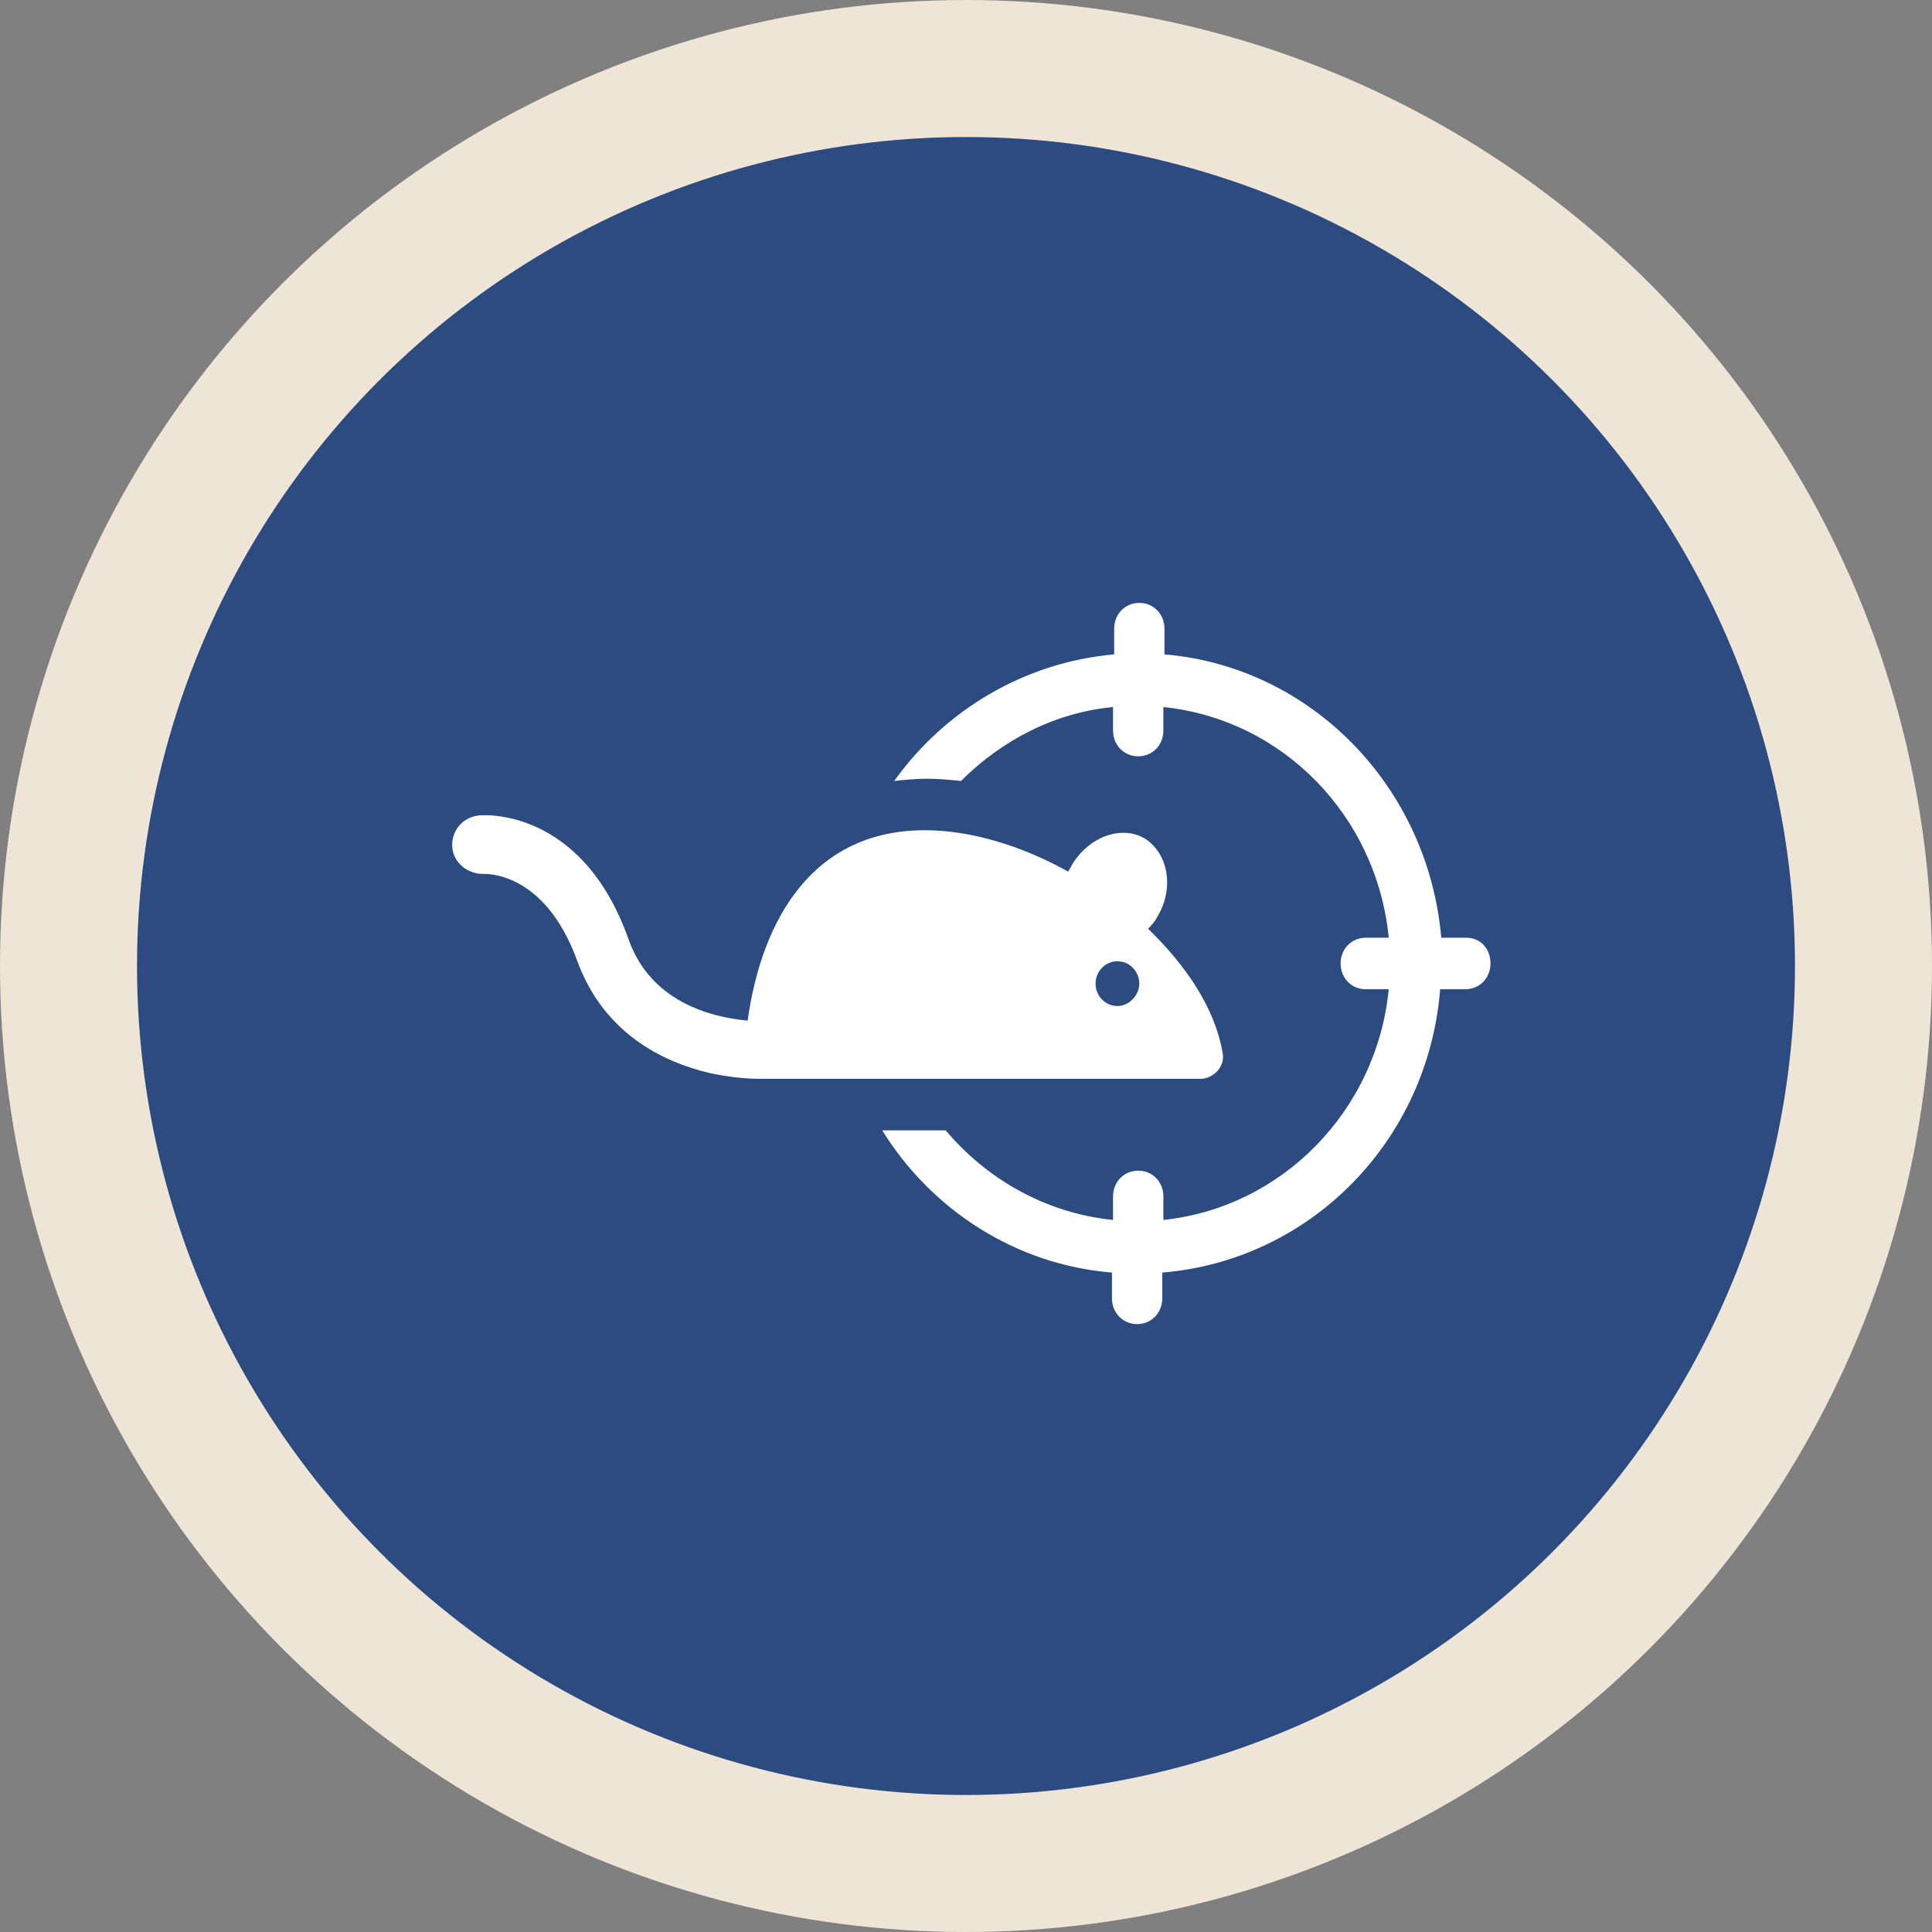
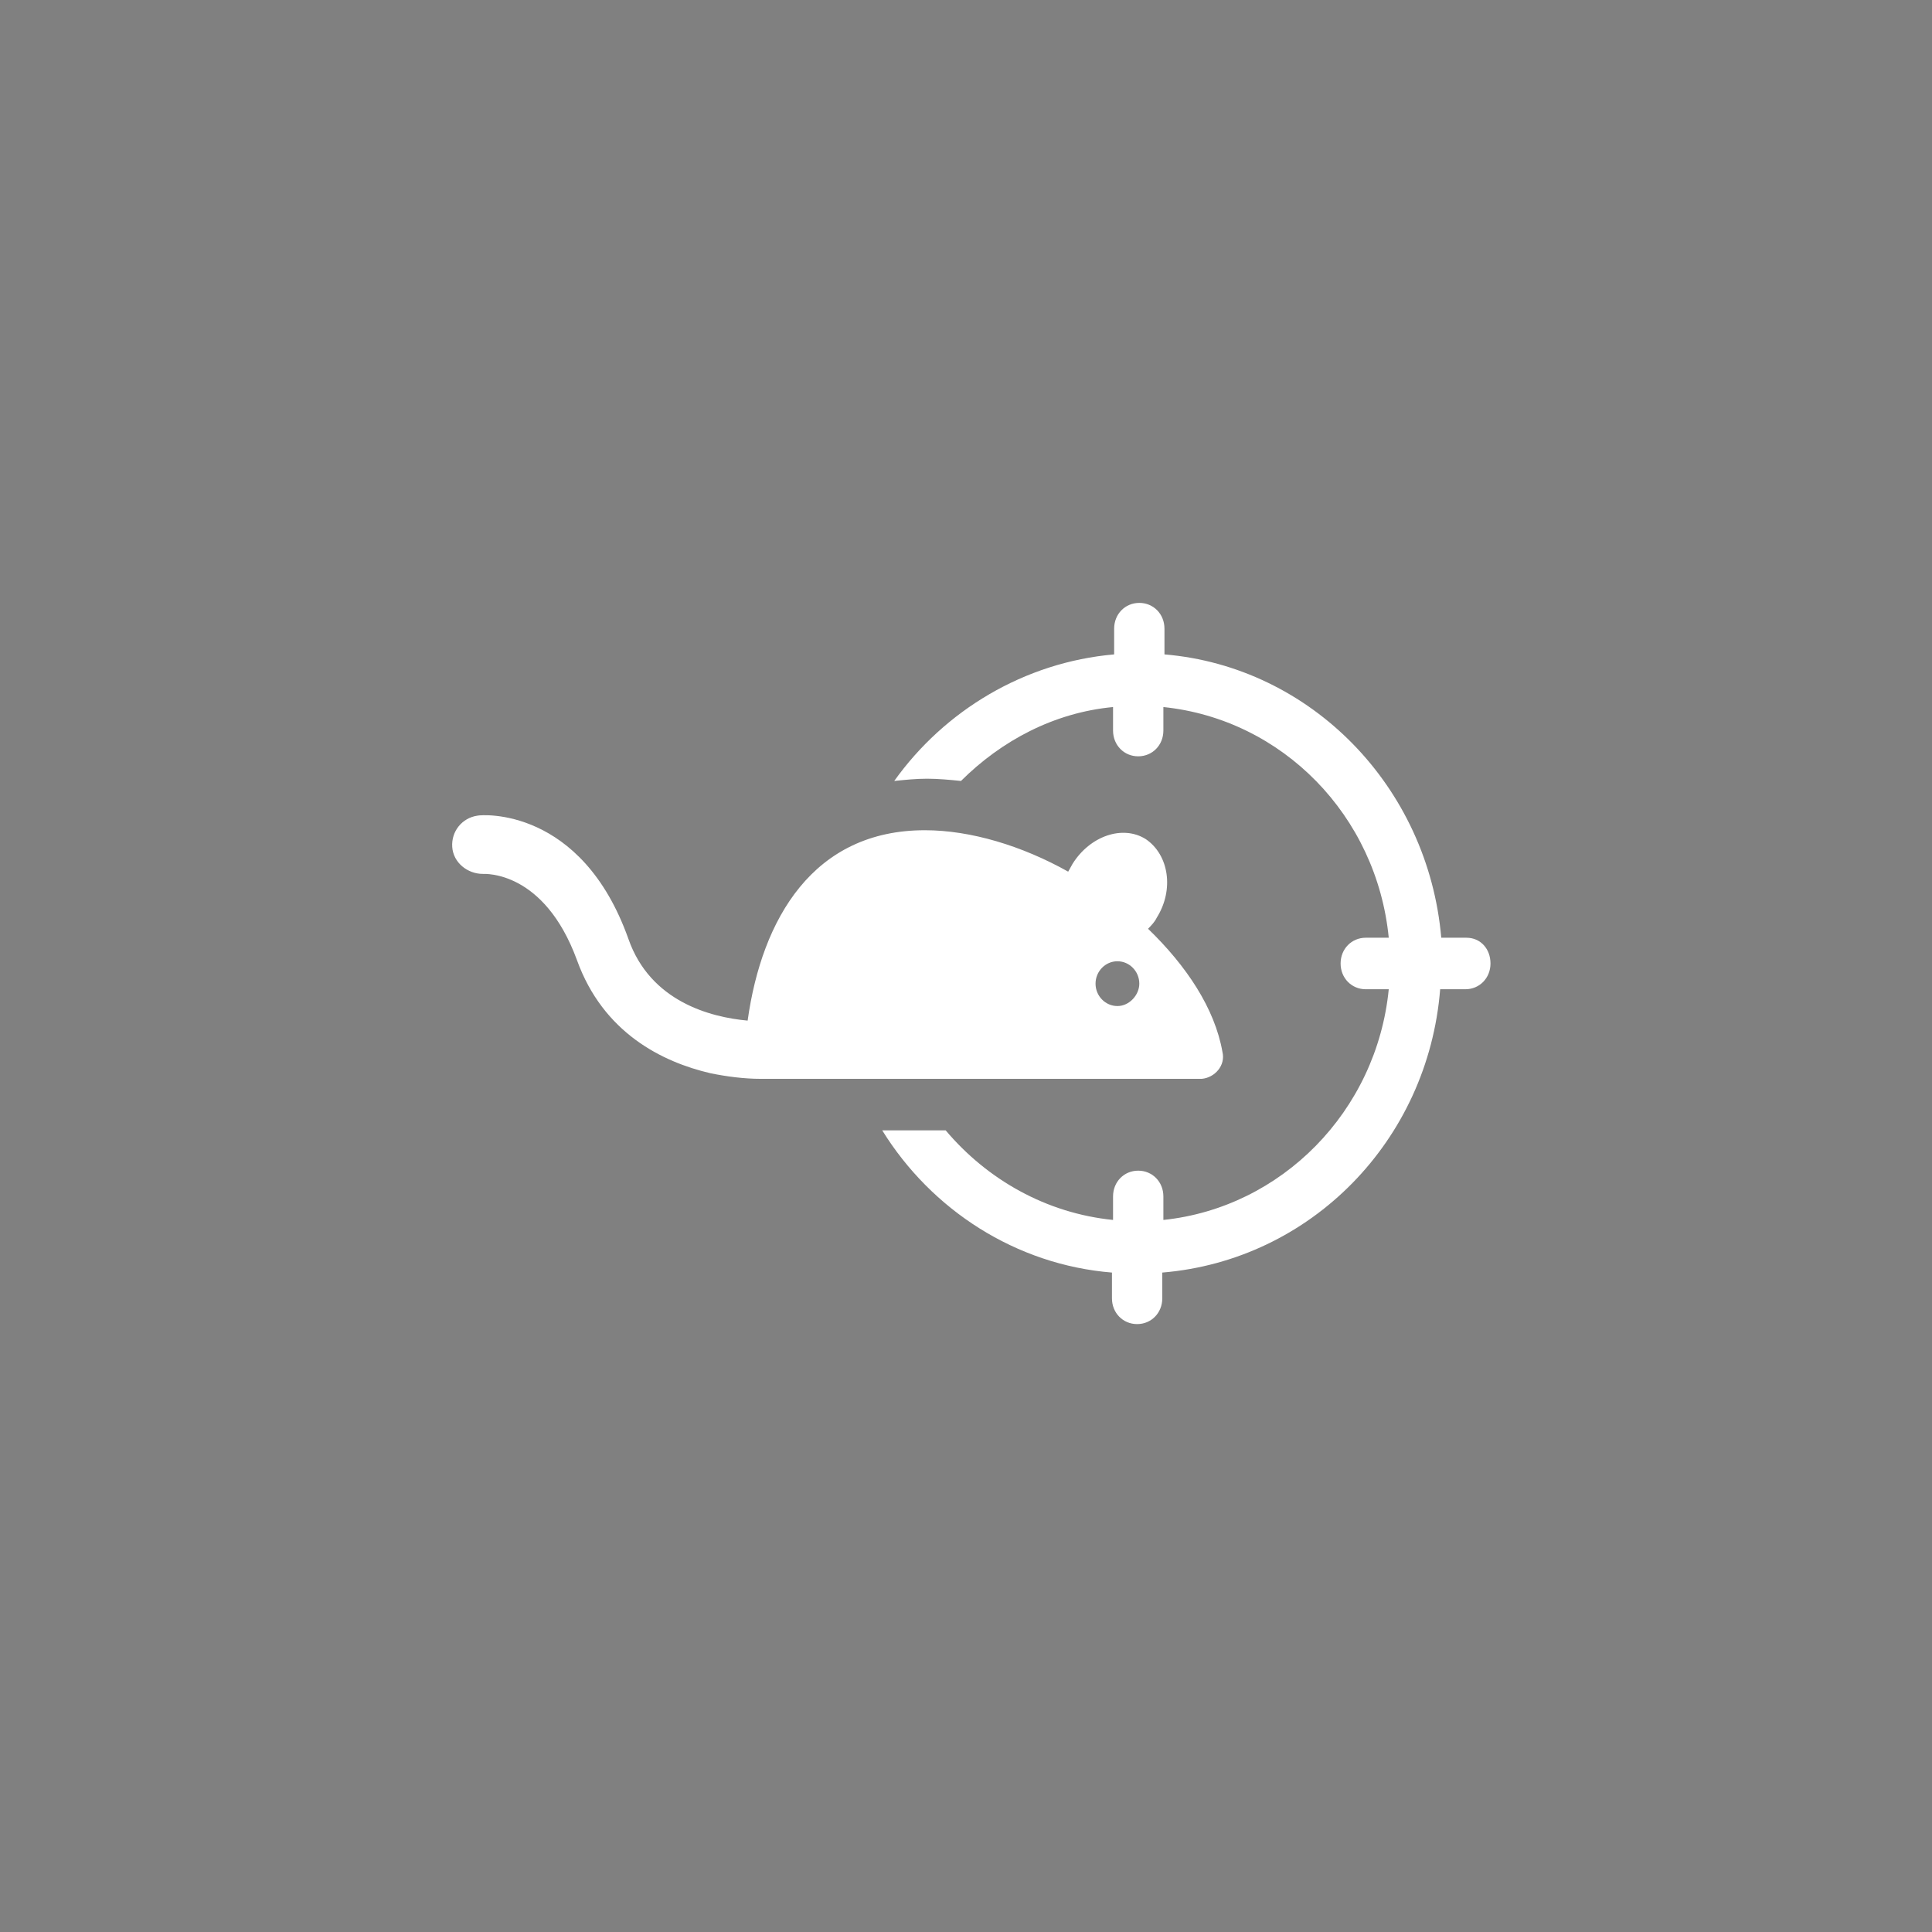
<svg xmlns="http://www.w3.org/2000/svg" width="141" height="141" viewBox="0 0 141 141" fill="none">
  <rect x="0" y="0" width="141" height="141" fill="#808080" stroke="none" />
-   <circle cx="70.5" cy="70.5" r="65.5" fill="#2B4B81" stroke="#EFE5D7" stroke-width="10" />
  <path d="M81.152 94.754V92.874C74.126 92.302 67.978 88.298 64.385 82.494H69.016C72.05 86.091 76.361 88.543 81.232 89.033V87.316C81.232 86.254 82.03 85.437 83.068 85.437C84.106 85.437 84.905 86.254 84.905 87.316V89.033C93.528 88.134 100.474 81.105 101.353 72.197H99.676C98.638 72.197 97.839 71.379 97.839 70.317C97.839 69.255 98.638 68.437 99.676 68.437H101.353C100.474 59.529 93.608 52.5 84.905 51.601V53.317C84.905 54.379 84.106 55.197 83.068 55.197C82.031 55.197 81.232 54.38 81.232 53.317V51.601C76.921 52.01 73.088 54.053 70.134 56.995C69.335 56.913 68.457 56.831 67.659 56.831C66.86 56.831 66.062 56.913 65.263 56.995C68.936 51.846 74.764 48.332 81.312 47.759V45.88C81.312 44.818 82.11 44 83.148 44C84.186 44 84.984 44.817 84.984 45.88V47.759C95.683 48.658 104.227 57.403 105.185 68.437H107.021C108.059 68.437 108.778 69.254 108.778 70.317C108.778 71.379 107.98 72.197 106.942 72.197H105.105C104.227 83.23 95.684 91.975 84.825 92.874V94.754C84.825 95.816 84.027 96.634 82.989 96.634C81.951 96.634 81.152 95.817 81.152 94.754ZM55.522 78.735C54.324 78.735 53.046 78.572 51.849 78.326C48.336 77.509 44.024 75.384 42.108 70.072C39.712 63.533 35.401 63.779 35.241 63.779C34.123 63.779 33.085 62.962 33.005 61.817C32.925 60.672 33.724 59.692 34.842 59.528C35.161 59.447 42.427 58.875 45.861 68.519C47.458 73.096 51.849 74.24 54.564 74.485C55.602 67.047 59.355 60.591 67.499 60.591C70.852 60.591 74.605 61.735 77.958 63.615C78.038 63.451 78.198 63.206 78.277 63.043C79.555 60.999 81.95 60.182 83.627 61.245C85.304 62.389 85.703 64.922 84.426 66.966C84.266 67.293 84.026 67.538 83.787 67.783C86.581 70.48 88.657 73.586 89.216 76.774C89.456 77.755 88.657 78.654 87.7 78.735H55.522ZM79.954 71.789C79.954 72.688 80.673 73.423 81.551 73.423C82.43 73.423 83.148 72.606 83.148 71.789C83.148 70.89 82.43 70.154 81.551 70.154C80.673 70.154 79.954 70.89 79.954 71.789Z" fill="white" />
</svg>